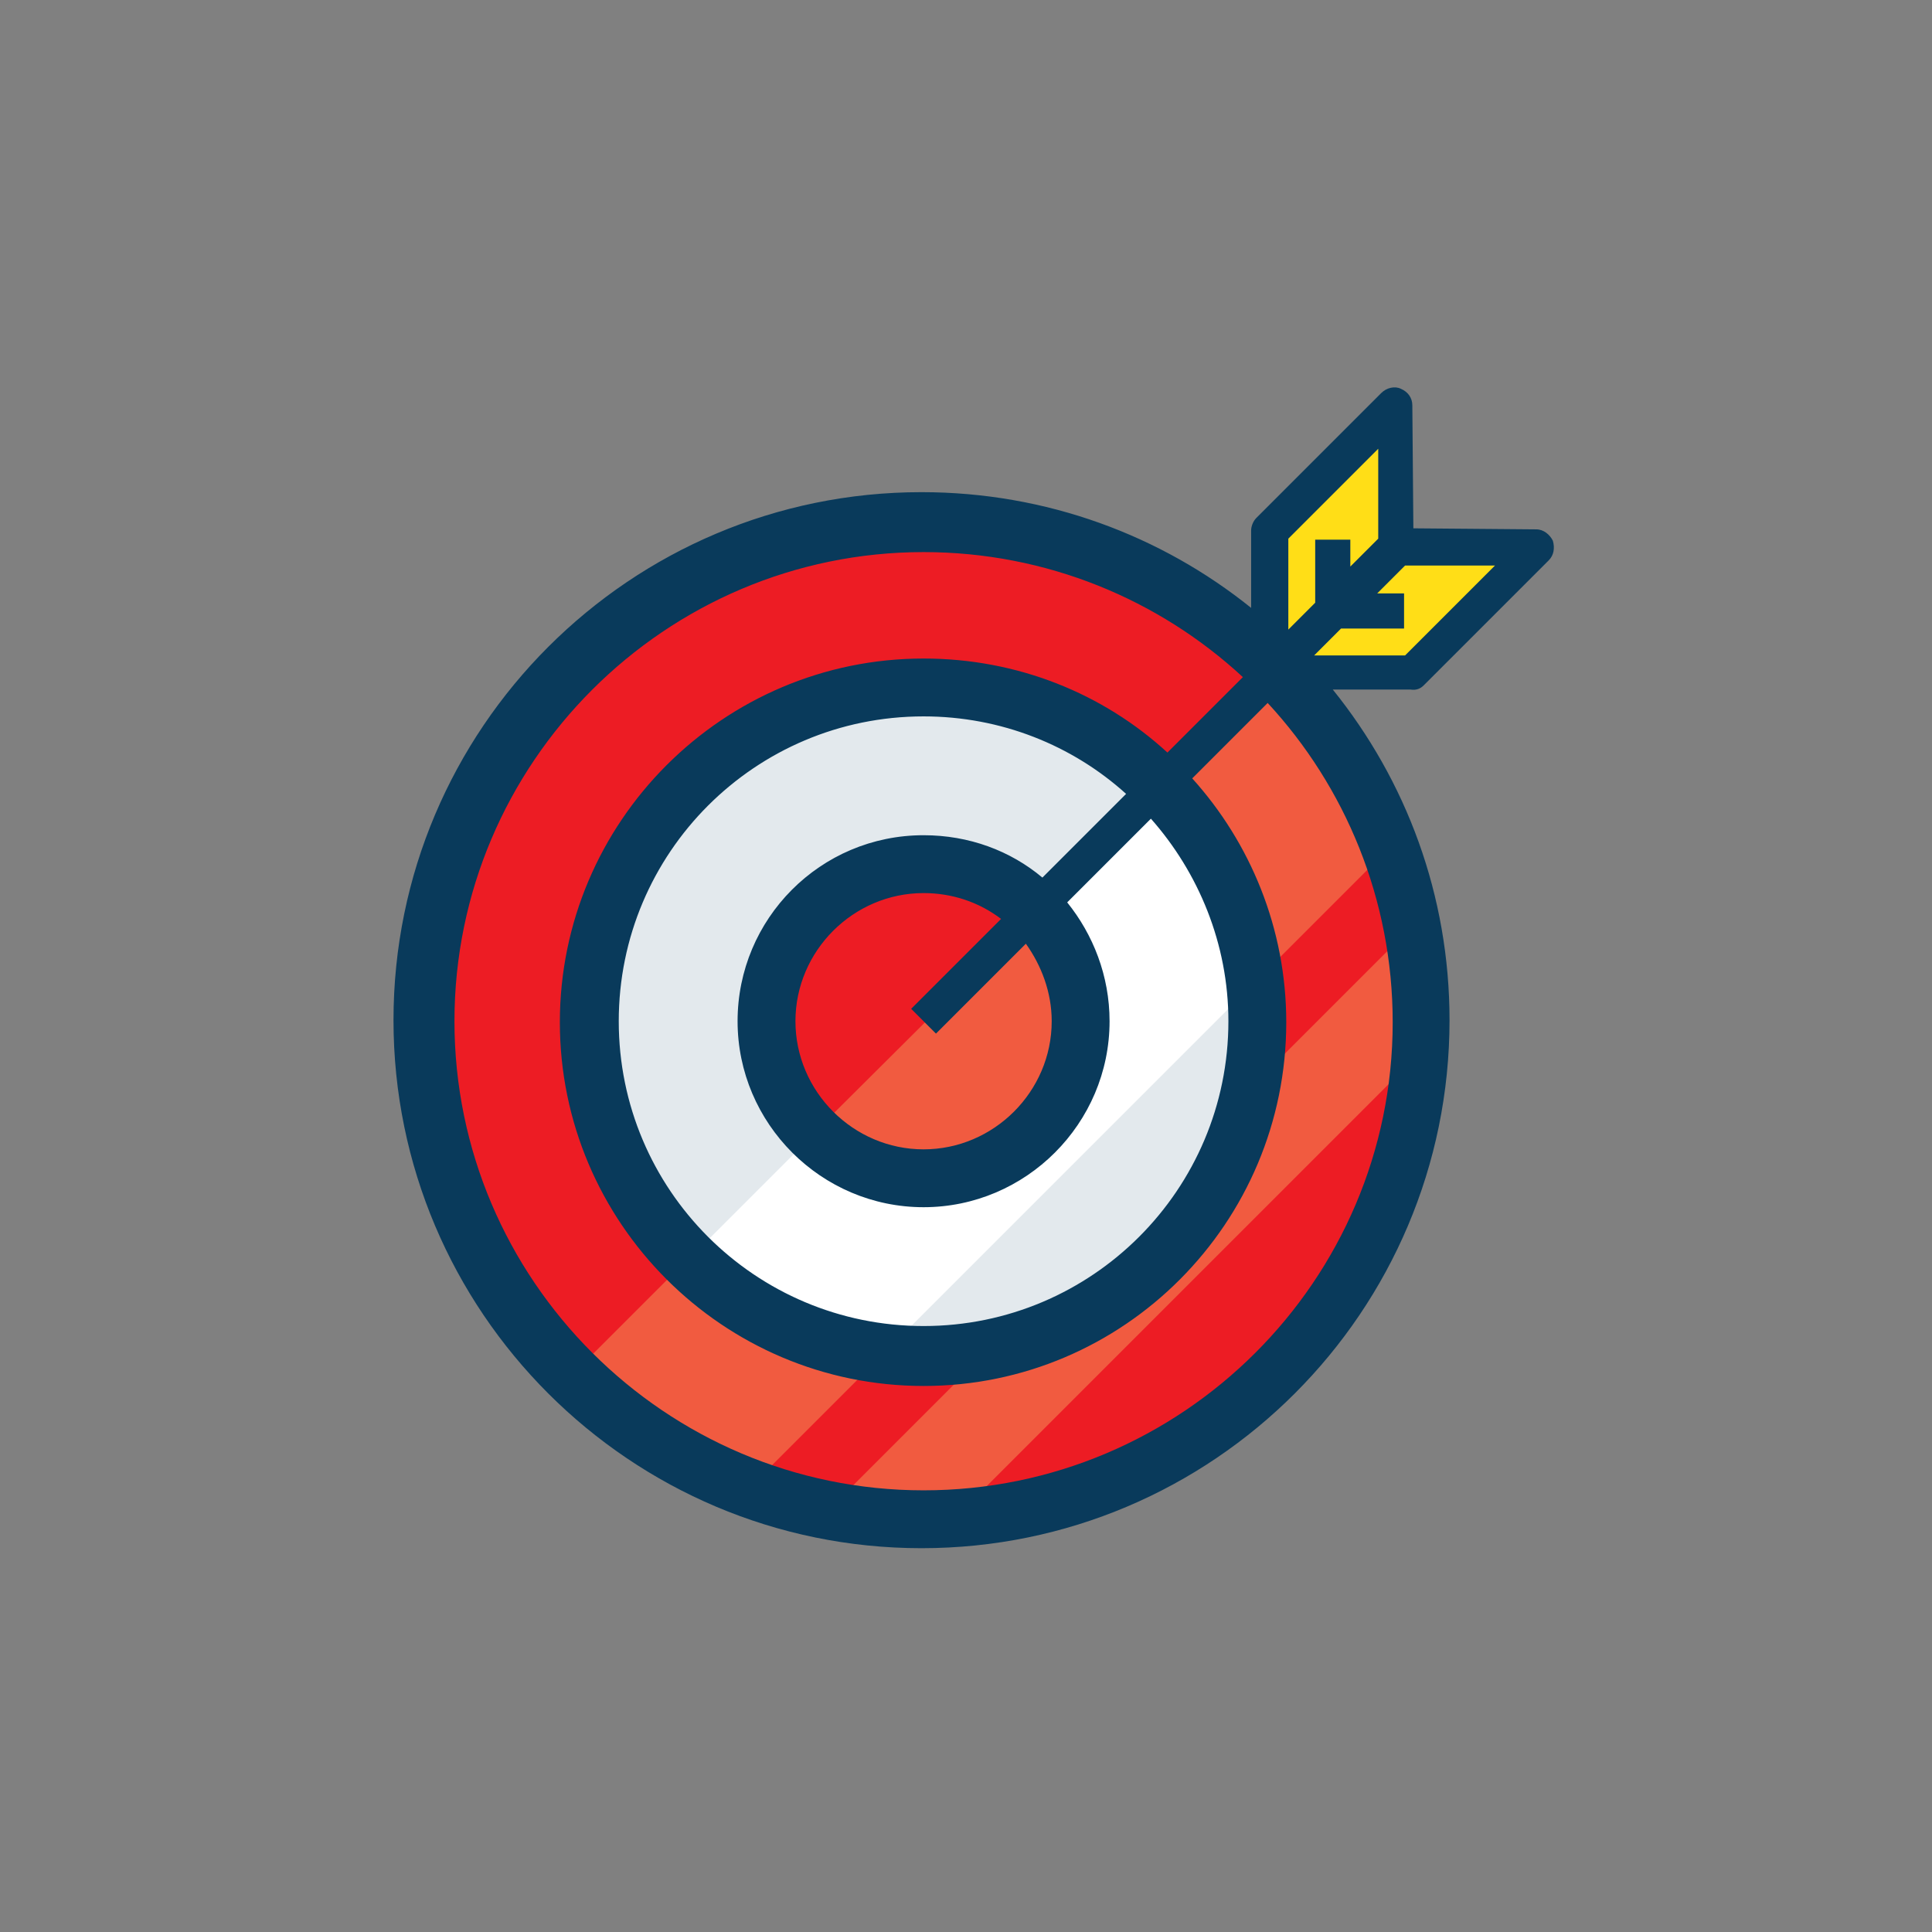
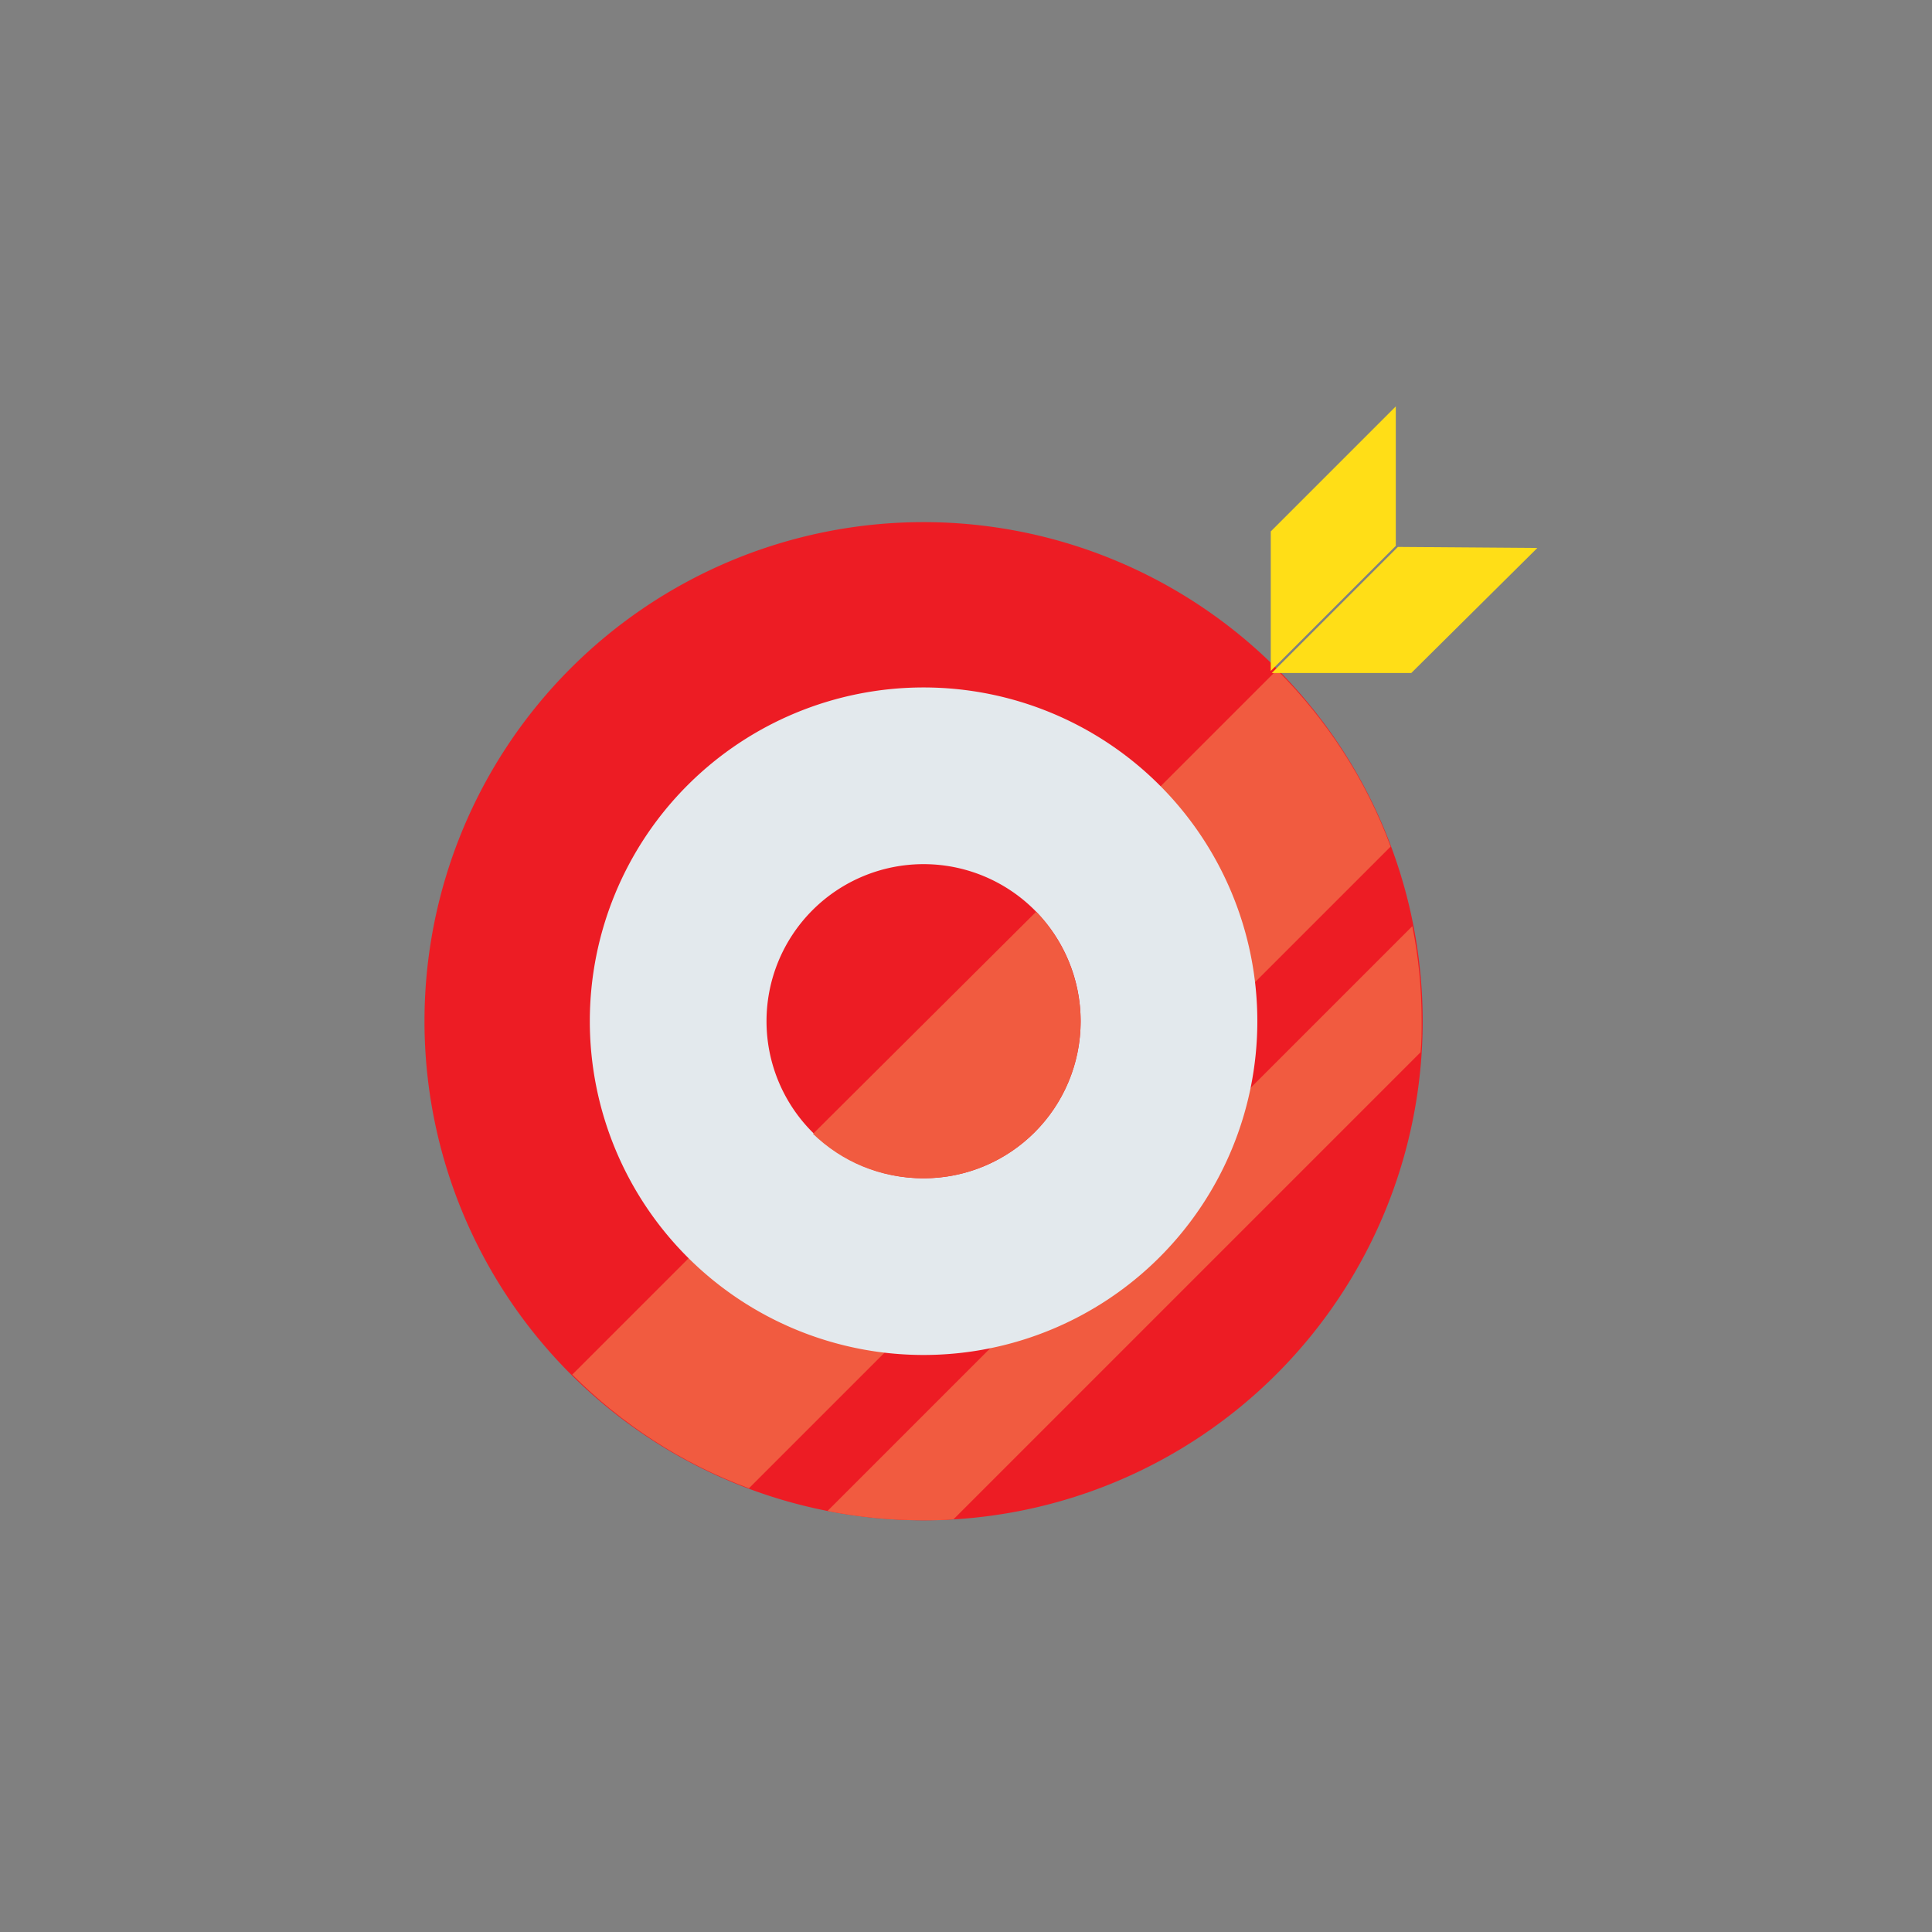
<svg xmlns="http://www.w3.org/2000/svg" width="200" height="200" version="1.1" viewBox="0 0 52.917 52.917">
  <rect x="0" y="0" width="52.917" height="52.917" fill="#808080" stroke="none" />
  <g transform="matrix(1.068,0,0,1.068,-85.761,-132.342)">
    <g transform="matrix(.265 0 0 .265 -31.349 104.34)">
      <path d="m559 172.7a48.3 48.3 0 0 1-48.3 48.3 48.3 48.3 0 0 1-48.3-48.3 48.3 48.3 0 0 1 48.3-48.3 48.3 48.3 0 0 1 48.3 48.3z" fill="#ed1c24" />
      <g fill="#f15b40">
        <path d="m493.8 217.9 62.1-62.1c-2.4-6.5-6.2-12.3-11-17.1l-68.2 68.2c4.8 4.8 10.6 8.6 17.1 11z" />
        <path d="m558.9 172.7c0-3.2-0.3-6.2-0.9-9.2l-56.6 56.6c3 0.6 6.1 0.9 9.2 0.9 1 0 2 0 3-0.1l45.2-45.2c0.1-1 0.1-2 0.1-3z" />
      </g>
      <path d="m543 172.7a32.3 32.3 0 0 1-32.3 32.3 32.3 32.3 0 0 1-32.3-32.3 32.3 32.3 0 0 1 32.3-32.3 32.3 32.3 0 0 1 32.3 32.3z" fill="#e3e9ed" />
-       <path d="m506.9 204.8 35.9-35.9c-0.9-7.4-4.2-14-9.1-18.9l-45.7 45.7c4.9 4.9 11.5 8.2 18.9 9.1z" fill="#fff" />
      <path d="m525.9 172.7a15.2 15.2 0 0 1-15.2 15.2 15.2 15.2 0 0 1-15.2-15.2 15.2 15.2 0 0 1 15.2-15.2 15.2 15.2 0 0 1 15.2 15.2z" fill="#ed1c24" />
      <path d="m510.7 187.9c8.4 0 15.2-6.8 15.2-15.2 0-4.1-1.7-7.9-4.3-10.6l-21.6 21.5c2.8 2.7 6.5 4.3 10.7 4.3z" fill="#f15b40" />
      <path d="m544.4 139h13.5l12.2-12.1-13.5-0.1z" fill="#ffde17" />
      <path d="m544.3 138.8v-13.5l12.1-12.1v13.5z" fill="#ffde17" />
-       <path d="m559.1 140.2 12.1-12.1c0.5-0.5 0.6-1.2 0.4-1.9-0.3-0.6-0.9-1.1-1.6-1.1l-11.9-0.1-0.1-11.9c0-0.7-0.4-1.3-1.1-1.6-0.6-0.3-1.4-0.1-1.9 0.4l-12.1 12.1c-0.3 0.3-0.5 0.8-0.5 1.2v7.5c-8.7-7-19.8-11.2-31.9-11.2-28.2 0-51.1 22.9-51.1 51.1s22.9 51.1 51.1 51.1 51.1-22.9 51.1-51.1c0-12.1-4.2-23.2-11.3-32h7.5c0.6 0.1 1-0.1 1.3-0.4zm-13.1-14.2 8.7-8.7v8.7l-2.7 2.7v-2.6h-3.4v6.1l-2.6 2.6zm-35.3 92.1c-25 0-45.4-20.4-45.4-45.4s20.4-45.4 45.4-45.4c11.9 0 22.8 4.6 30.9 12.1l-7.3 7.3c-6.2-5.7-14.5-9.1-23.6-9.1-19.4 0-35.2 15.8-35.2 35.2s15.8 35.2 35.2 35.2 35.1-15.8 35.1-35.2c0-9.1-3.5-17.4-9.1-23.6l7.3-7.3c7.5 8.1 12.1 19 12.1 30.9 0 25-20.4 45.3-45.4 45.3zm12.4-45.4c0 6.8-5.6 12.4-12.4 12.4s-12.4-5.6-12.4-12.4 5.6-12.4 12.4-12.4c2.8 0 5.4 0.9 7.5 2.5l-8.7 8.7 2.4 2.4 8.7-8.7c1.5 2.1 2.5 4.7 2.5 7.5zm-0.9-13.9c-3.1-2.6-7.1-4.1-11.5-4.1-10 0-18 8.1-18 18s8.1 18 18 18 18-8.1 18-18c0-4.4-1.6-8.4-4.1-11.5l8.1-8.1c4.6 5.2 7.5 12.1 7.5 19.6 0 16.3-13.2 29.5-29.5 29.5s-29.5-13.2-29.5-29.5 13.2-29.5 29.5-29.5c7.5 0 14.4 2.8 19.6 7.5zm26.3-21.5 2.6-2.6h6.1v-3.4h-2.6l2.7-2.7h8.7l-8.7 8.7z" fill="#093a5b" />
    </g>
  </g>
</svg>